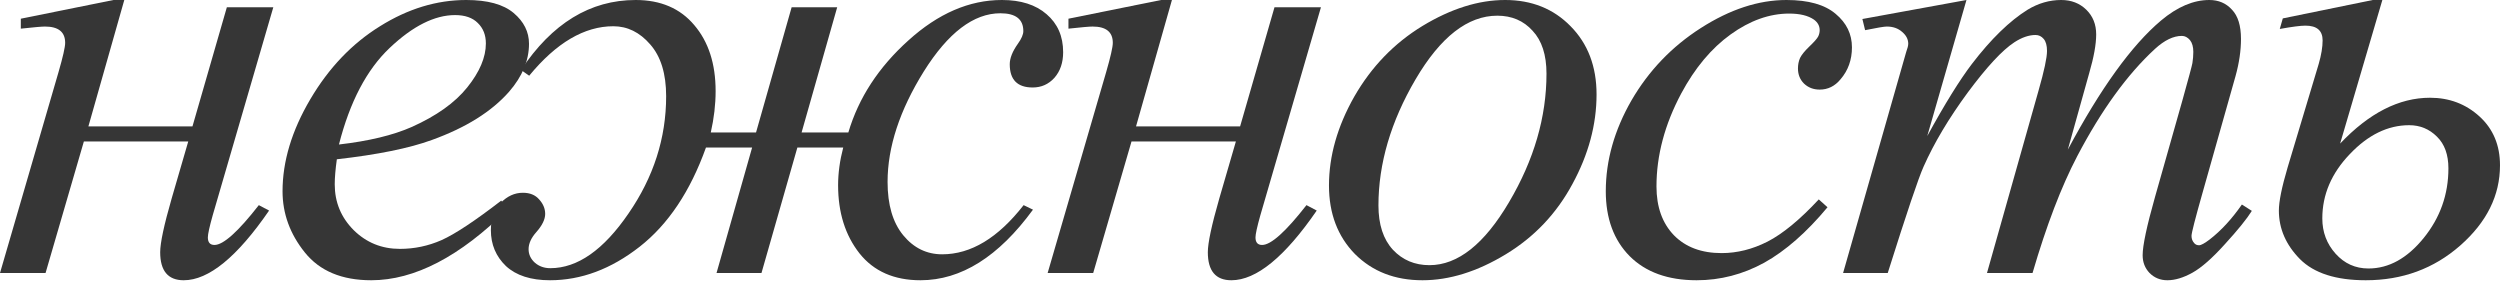
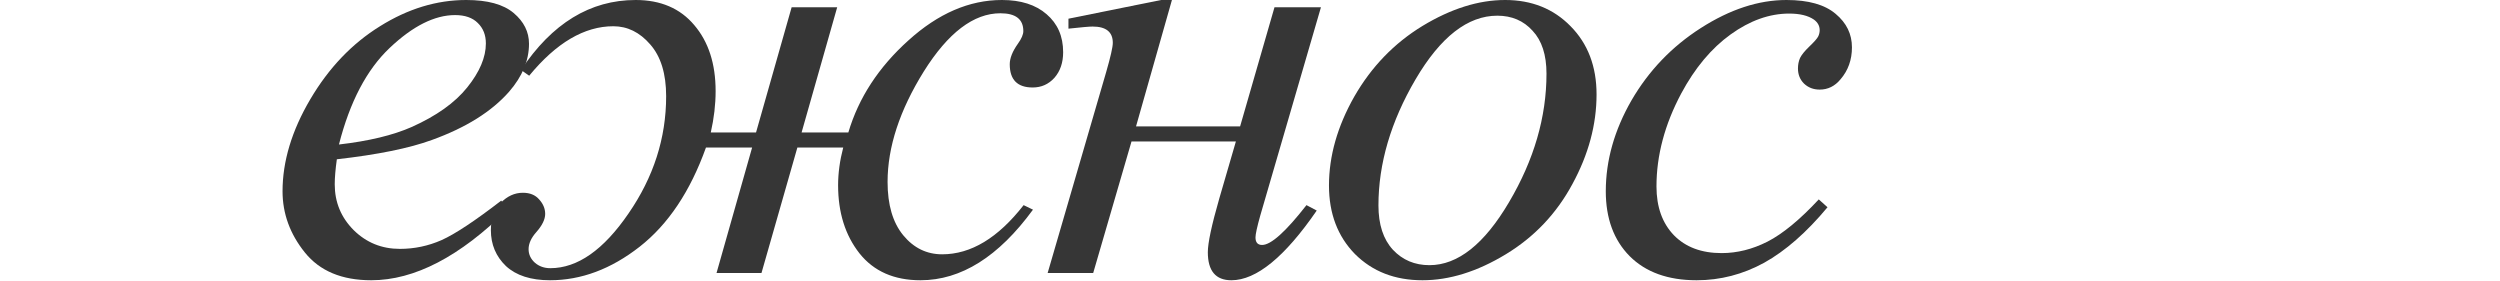
<svg xmlns="http://www.w3.org/2000/svg" width="1822" height="205" viewBox="0 0 1822 205" fill="none">
-   <path d="M15.17 13.631L82.666 0H90.581L64.418 92.12H140.269L165.333 5.277H199.19L154.999 156.978C152.654 165.333 151.482 170.682 151.482 173.027C151.482 176.692 153.094 178.524 156.318 178.524C162.768 178.524 173.541 168.85 188.637 149.503L196.112 153.46C172.808 187.318 152.068 204.247 133.893 204.247C122.46 204.247 116.744 197.432 116.744 183.801C116.744 177.058 119.529 164.013 125.099 144.666L137.191 103.113H61.12L33.198 198.971H0L42.652 52.546C45.877 41.406 47.489 34.298 47.489 31.22C47.489 23.305 42.579 19.347 32.759 19.347C30.414 19.347 24.551 19.86 15.17 20.886V13.631Z" fill="#363636" />
  <path d="M245.492 116.085C244.466 123.413 243.953 129.496 243.953 134.333C243.953 147.378 248.57 158.517 257.804 167.751C267.038 176.838 278.251 181.382 291.442 181.382C301.996 181.382 312.109 179.257 321.783 175.006C331.603 170.609 346.114 161.009 365.314 146.205L369.931 152.581C335.194 187.025 302.069 204.247 270.556 204.247C249.157 204.247 233.034 197.505 222.188 184.02C211.341 170.536 205.918 155.659 205.918 139.389C205.918 117.55 212.66 95.198 226.145 72.333C239.63 49.468 256.559 31.733 276.932 19.128C297.305 6.376 318.265 0 339.811 0C355.348 0 366.853 3.151 374.329 9.454C381.804 15.756 385.541 23.232 385.541 31.879C385.541 44.045 380.704 55.697 371.031 66.837C358.279 81.347 339.518 93.073 314.747 102.014C298.331 108.023 275.246 112.713 245.492 116.085ZM247.031 105.312C268.724 102.82 286.386 98.569 300.017 92.56C318.045 84.498 331.53 74.898 340.471 63.758C349.558 52.473 354.102 41.773 354.102 31.659C354.102 25.503 352.123 20.52 348.166 16.709C344.355 12.898 338.858 10.993 331.676 10.993C316.726 10.993 300.823 18.981 283.967 34.957C267.258 50.787 254.946 74.238 247.031 105.312Z" fill="#363636" />
  <path d="M576.949 5.277H610.147L584.204 96.517H618.282C625.757 71.307 640.341 48.955 662.034 29.461C683.726 9.82 706.445 0 730.189 0C743.967 0 754.813 3.444 762.728 10.333C770.789 17.222 774.82 26.456 774.82 38.035C774.82 45.657 772.695 51.886 768.444 56.723C764.194 61.413 758.917 63.758 752.615 63.758C741.475 63.758 735.906 58.115 735.906 46.83C735.906 42.432 737.884 37.449 741.842 31.879C744.48 28.215 745.799 25.137 745.799 22.645C745.799 13.998 740.229 9.674 729.09 9.674C709.596 9.674 690.981 23.818 673.246 52.106C655.658 80.394 646.863 107.217 646.863 132.574C646.863 149.283 650.674 162.255 658.296 171.488C665.918 180.722 675.372 185.339 686.658 185.339C707.617 185.339 727.404 173.394 746.019 149.503L752.835 152.801C727.771 187.098 700.435 204.247 670.828 204.247C651.627 204.247 636.823 197.725 626.417 184.68C616.01 171.488 610.807 154.926 610.807 134.992C610.807 126.198 612.053 117.037 614.544 107.51H581.126L554.963 198.971H522.204L548.148 107.51H514.509C503.077 139.463 486.954 163.574 466.141 179.843C445.328 196.112 423.562 204.247 400.843 204.247C386.919 204.247 376.219 200.803 368.744 193.914C361.416 186.878 357.751 178.158 357.751 167.751C357.751 159.396 360.097 152.801 364.787 147.964C369.624 142.98 375.047 140.489 381.056 140.489C386.186 140.489 390.144 142.101 392.929 145.326C395.86 148.55 397.326 152.068 397.326 155.879C397.326 159.836 395.2 164.233 390.95 169.07C387.139 173.321 385.234 177.498 385.234 181.602C385.234 185.413 386.773 188.711 389.851 191.495C392.929 194.134 396.666 195.453 401.063 195.453C420.85 195.453 439.831 182.188 458.006 155.659C476.328 129.129 485.488 100.621 485.488 70.134C485.488 53.718 481.604 41.113 473.836 32.319C466.214 23.525 457.273 19.128 447.013 19.128C425.907 19.128 405.46 31.146 385.673 55.184L379.737 51.007C402.309 17.002 430.158 0 463.283 0C481.458 0 495.675 6.083 505.935 18.248C516.342 30.414 521.545 46.463 521.545 66.397C521.545 76.07 520.372 86.111 518.027 96.517H551.006L576.949 5.277Z" fill="#363636" />
  <path d="M778.69 13.631L846.186 0H854.101L827.938 92.12H903.788L928.852 5.277H962.71L918.519 156.978C916.174 165.333 915.001 170.682 915.001 173.027C915.001 176.692 916.613 178.524 919.838 178.524C926.287 178.524 937.06 168.85 952.157 149.503L959.632 153.46C936.327 187.318 915.587 204.247 897.412 204.247C885.98 204.247 880.264 197.432 880.264 183.801C880.264 177.058 883.049 164.013 888.618 144.666L900.71 103.113H824.64L796.718 198.971H763.52L806.172 52.546C809.396 41.406 811.009 34.298 811.009 31.22C811.009 23.305 806.099 19.347 796.278 19.347C793.933 19.347 788.07 19.86 778.69 20.886V13.631Z" fill="#363636" />
  <path d="M1163.57 68.815C1163.57 90.801 1157.71 112.567 1145.98 134.113C1134.4 155.659 1118.21 172.734 1097.39 185.339C1076.58 197.945 1056.35 204.247 1036.71 204.247C1016.63 204.247 1000.22 197.871 987.466 185.12C974.861 172.221 968.558 155.585 968.558 135.212C968.558 113.666 974.714 92.047 987.026 70.354C999.485 48.662 1016.05 31.513 1036.71 18.908C1057.53 6.303 1077.61 0 1096.95 0C1116.3 0 1132.21 6.376 1144.66 19.128C1157.27 31.879 1163.57 48.442 1163.57 68.815ZM1127.08 53.645C1127.08 40.014 1123.7 29.607 1116.96 22.425C1110.37 15.097 1101.79 11.433 1091.24 11.433C1069.69 11.433 1049.83 26.896 1031.66 57.822C1013.63 88.602 1004.61 119.236 1004.61 149.723C1004.61 163.647 1008.13 174.42 1015.17 182.042C1022.2 189.517 1031.07 193.254 1041.77 193.254C1062.44 193.254 1081.78 177.938 1099.81 147.304C1117.99 116.524 1127.08 85.305 1127.08 53.645Z" fill="#363636" />
  <path d="M1331.89 151.042C1316.65 169.363 1301.26 182.848 1285.72 191.495C1270.19 199.997 1253.77 204.247 1236.48 204.247C1215.66 204.247 1199.39 198.384 1187.67 186.659C1176.09 174.933 1170.3 159.176 1170.3 139.389C1170.3 116.964 1176.53 94.905 1188.99 73.212C1201.59 51.52 1218.45 33.931 1239.55 20.447C1260.81 6.816 1281.62 0 1301.99 0C1317.97 0 1329.92 3.371 1337.83 10.113C1345.75 16.709 1349.7 24.844 1349.7 34.518C1349.7 43.605 1346.92 51.373 1341.35 57.822C1337.24 62.806 1332.19 65.297 1326.18 65.297C1321.63 65.297 1317.82 63.832 1314.75 60.9C1311.81 57.969 1310.35 54.305 1310.35 49.907C1310.35 47.123 1310.86 44.558 1311.89 42.213C1313.06 39.867 1315.33 37.083 1318.7 33.858C1322.22 30.487 1324.35 28.068 1325.08 26.603C1325.81 25.137 1326.18 23.598 1326.18 21.986C1326.18 18.908 1324.79 16.343 1322 14.291C1317.75 11.359 1311.74 9.894 1303.97 9.894C1289.61 9.894 1275.39 14.95 1261.32 25.064C1247.25 35.177 1235.23 49.541 1225.26 68.156C1213.24 90.728 1207.24 113.3 1207.24 135.872C1207.24 150.822 1211.49 162.694 1219.99 171.488C1228.49 180.136 1240.07 184.46 1254.72 184.46C1266.01 184.46 1277.15 181.675 1288.14 176.105C1299.28 170.389 1311.74 160.129 1325.52 145.326L1331.89 151.042Z" fill="#363636" />
-   <path d="M1433.16 0L1404.58 99.156C1417.33 75.851 1428.18 58.335 1437.12 46.61C1451.04 28.435 1464.6 15.243 1477.79 7.035C1485.56 2.345 1493.69 0 1502.2 0C1509.52 0 1515.61 2.345 1520.44 7.035C1525.28 11.726 1527.7 17.735 1527.7 25.064C1527.7 32.246 1526.01 41.626 1522.64 53.205L1507.03 109.049C1530.92 64.345 1553.57 32.979 1574.97 14.95C1586.84 4.983 1598.57 0 1610.15 0C1616.89 0 1622.38 2.345 1626.63 7.035C1631.03 11.579 1633.23 18.688 1633.23 28.362C1633.23 36.863 1631.91 45.877 1629.27 55.404L1605.09 140.928C1599.81 159.543 1597.17 169.876 1597.17 171.928C1597.17 173.98 1597.83 175.739 1599.15 177.205C1600.03 178.231 1601.2 178.744 1602.67 178.744C1604.14 178.744 1606.7 177.351 1610.36 174.567C1618.72 168.117 1626.56 159.616 1633.89 149.063L1641.14 153.68C1637.48 159.543 1630.96 167.604 1621.58 177.864C1612.34 188.124 1604.43 195.086 1597.83 198.751C1591.24 202.415 1585.15 204.247 1579.58 204.247C1574.45 204.247 1570.13 202.488 1566.61 198.971C1563.24 195.453 1561.56 191.129 1561.56 185.999C1561.56 178.964 1564.56 164.819 1570.57 143.567L1590.58 72.993C1595.12 56.723 1597.54 47.709 1597.83 45.95C1598.27 43.165 1598.49 40.454 1598.49 37.815C1598.49 34.151 1597.69 31.293 1596.07 29.241C1594.32 27.189 1592.34 26.163 1590.14 26.163C1583.98 26.163 1577.46 29.314 1570.57 35.617C1550.34 54.231 1531.44 80.321 1513.85 113.886C1502.27 136.018 1491.42 164.38 1481.31 198.971H1448.11L1485.71 65.957C1489.81 51.593 1491.86 41.993 1491.86 37.156C1491.86 33.198 1491.06 30.267 1489.44 28.362C1487.83 26.456 1485.85 25.503 1483.51 25.503C1478.67 25.503 1473.54 27.262 1468.12 30.78C1459.32 36.496 1447.96 48.735 1434.04 67.496C1420.26 86.257 1409.56 104.212 1401.94 121.361C1398.28 129.423 1389.56 155.292 1375.78 198.971H1343.24L1389.19 38.035C1390.21 35.25 1390.73 33.198 1390.73 31.879C1390.73 28.655 1389.26 25.797 1386.33 23.305C1383.4 20.667 1379.66 19.347 1375.12 19.347C1373.21 19.347 1367.94 20.227 1359.29 21.986L1357.31 13.851L1433.16 0Z" fill="#363636" />
-   <path d="M1705.48 104.652C1726.58 82.373 1748.42 71.234 1770.99 71.234C1785.06 71.234 1797.08 75.777 1807.05 84.865C1817.02 93.952 1822 105.825 1822 120.482C1822 142.467 1812.33 161.961 1792.98 178.964C1773.78 195.819 1750.84 204.247 1724.16 204.247C1702.47 204.247 1686.49 199.117 1676.23 188.857C1665.97 178.451 1660.84 166.652 1660.84 153.46C1660.84 146.865 1662.97 136.385 1667.22 122.021L1689.87 46.61C1691.77 40.014 1692.72 34.298 1692.72 29.461C1692.72 22.279 1688.55 18.688 1680.19 18.688C1676.67 18.688 1670.44 19.494 1661.5 21.106L1663.7 13.411L1729.22 0H1736.26L1705.48 104.652ZM1755.82 91.241C1740.29 91.241 1725.85 98.276 1712.51 112.347C1699.17 126.271 1692.5 141.881 1692.5 159.177C1692.5 169.143 1695.73 177.718 1702.18 184.9C1708.63 192.082 1716.61 195.673 1726.14 195.673C1740.95 195.673 1754.36 188.271 1766.38 173.467C1778.39 158.664 1784.4 141.735 1784.4 122.68C1784.4 112.713 1781.62 105.018 1776.05 99.595C1770.48 94.025 1763.74 91.241 1755.82 91.241Z" fill="#363636" />
</svg>